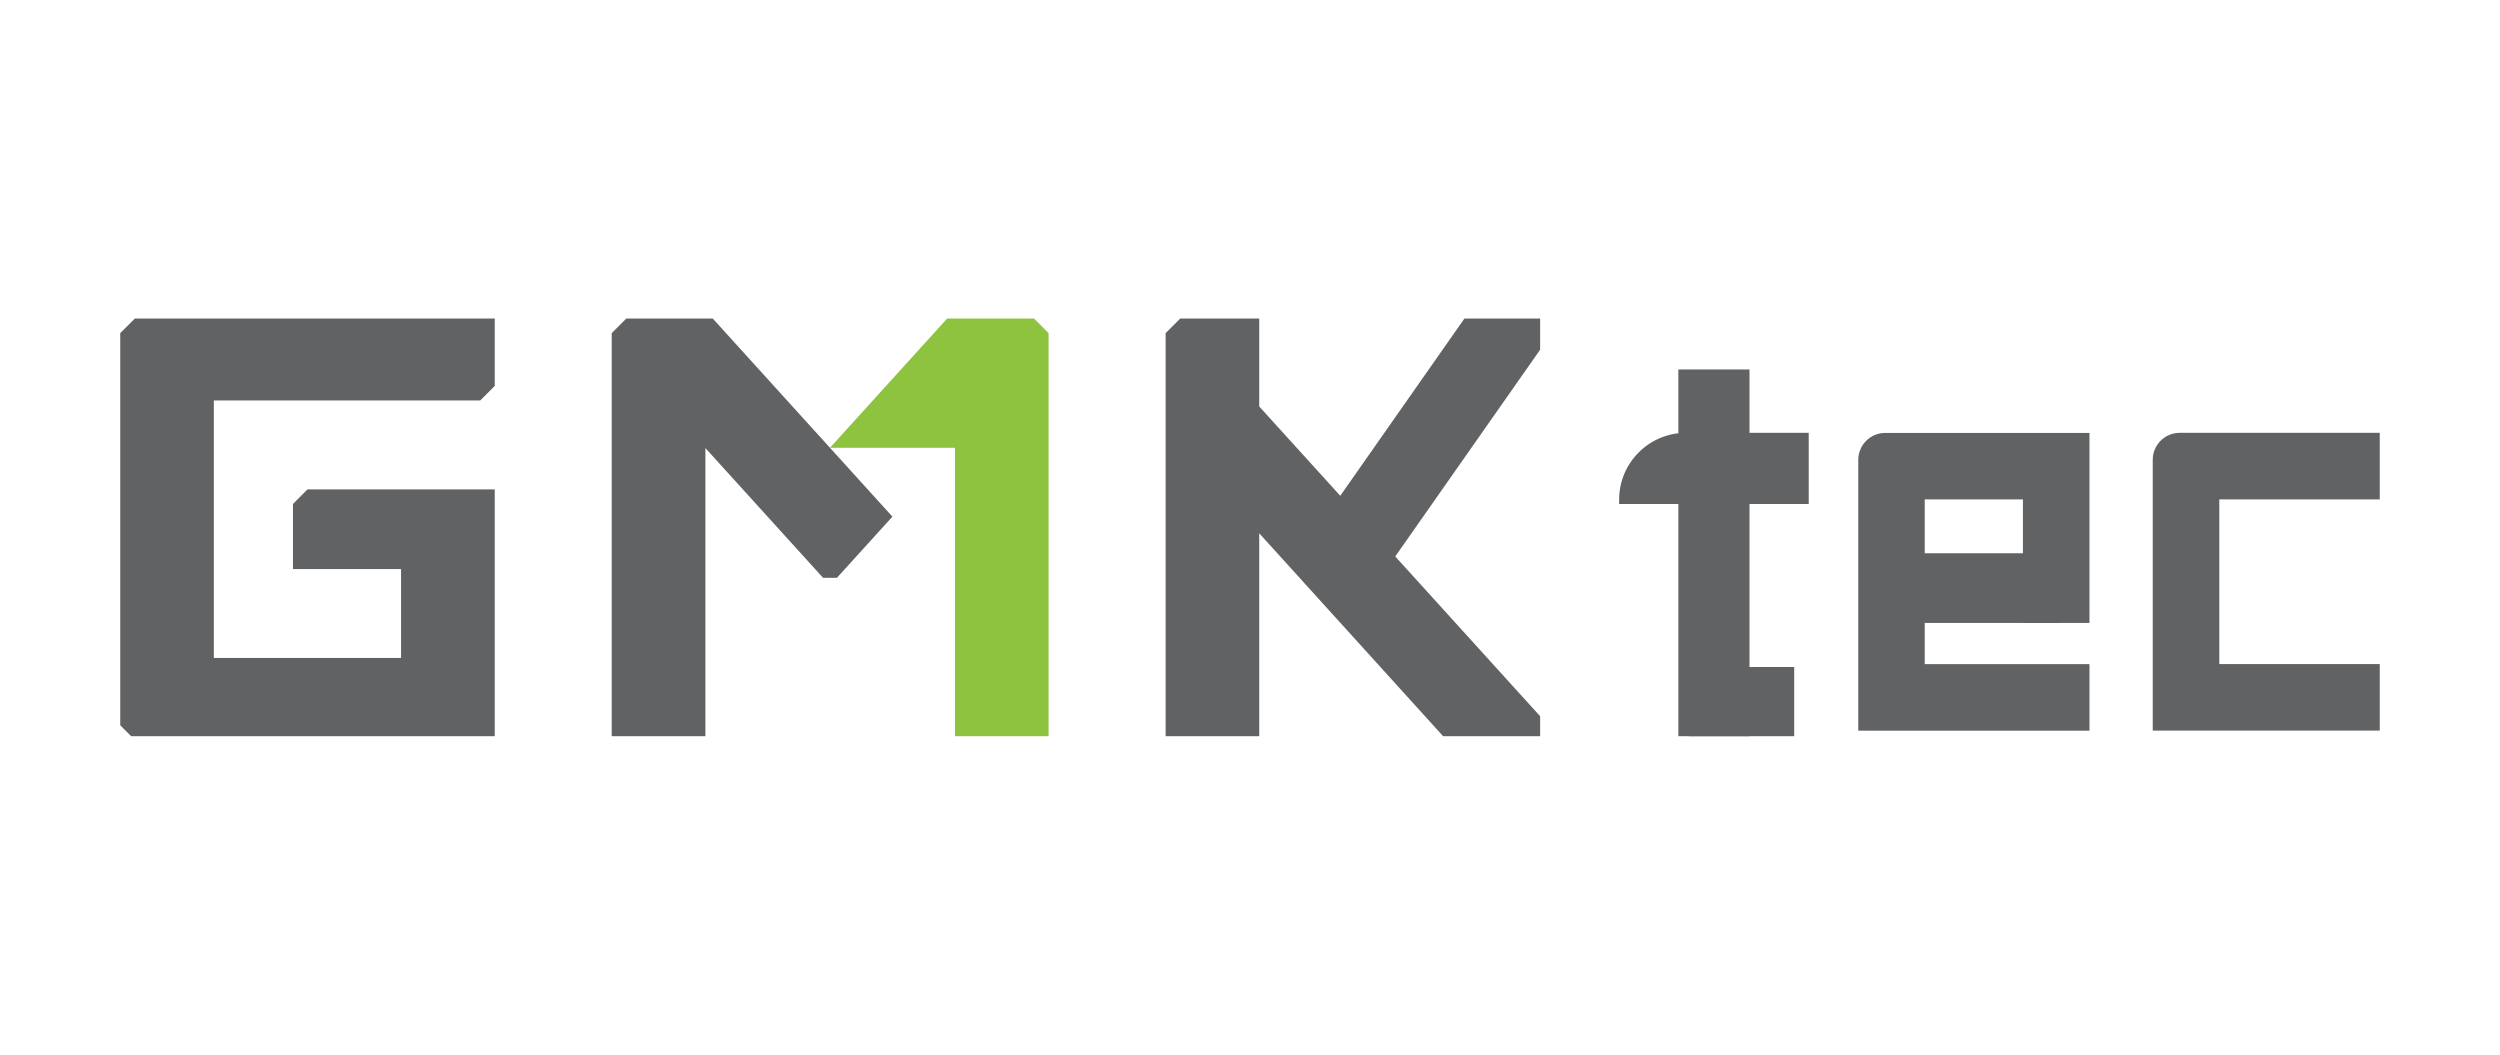
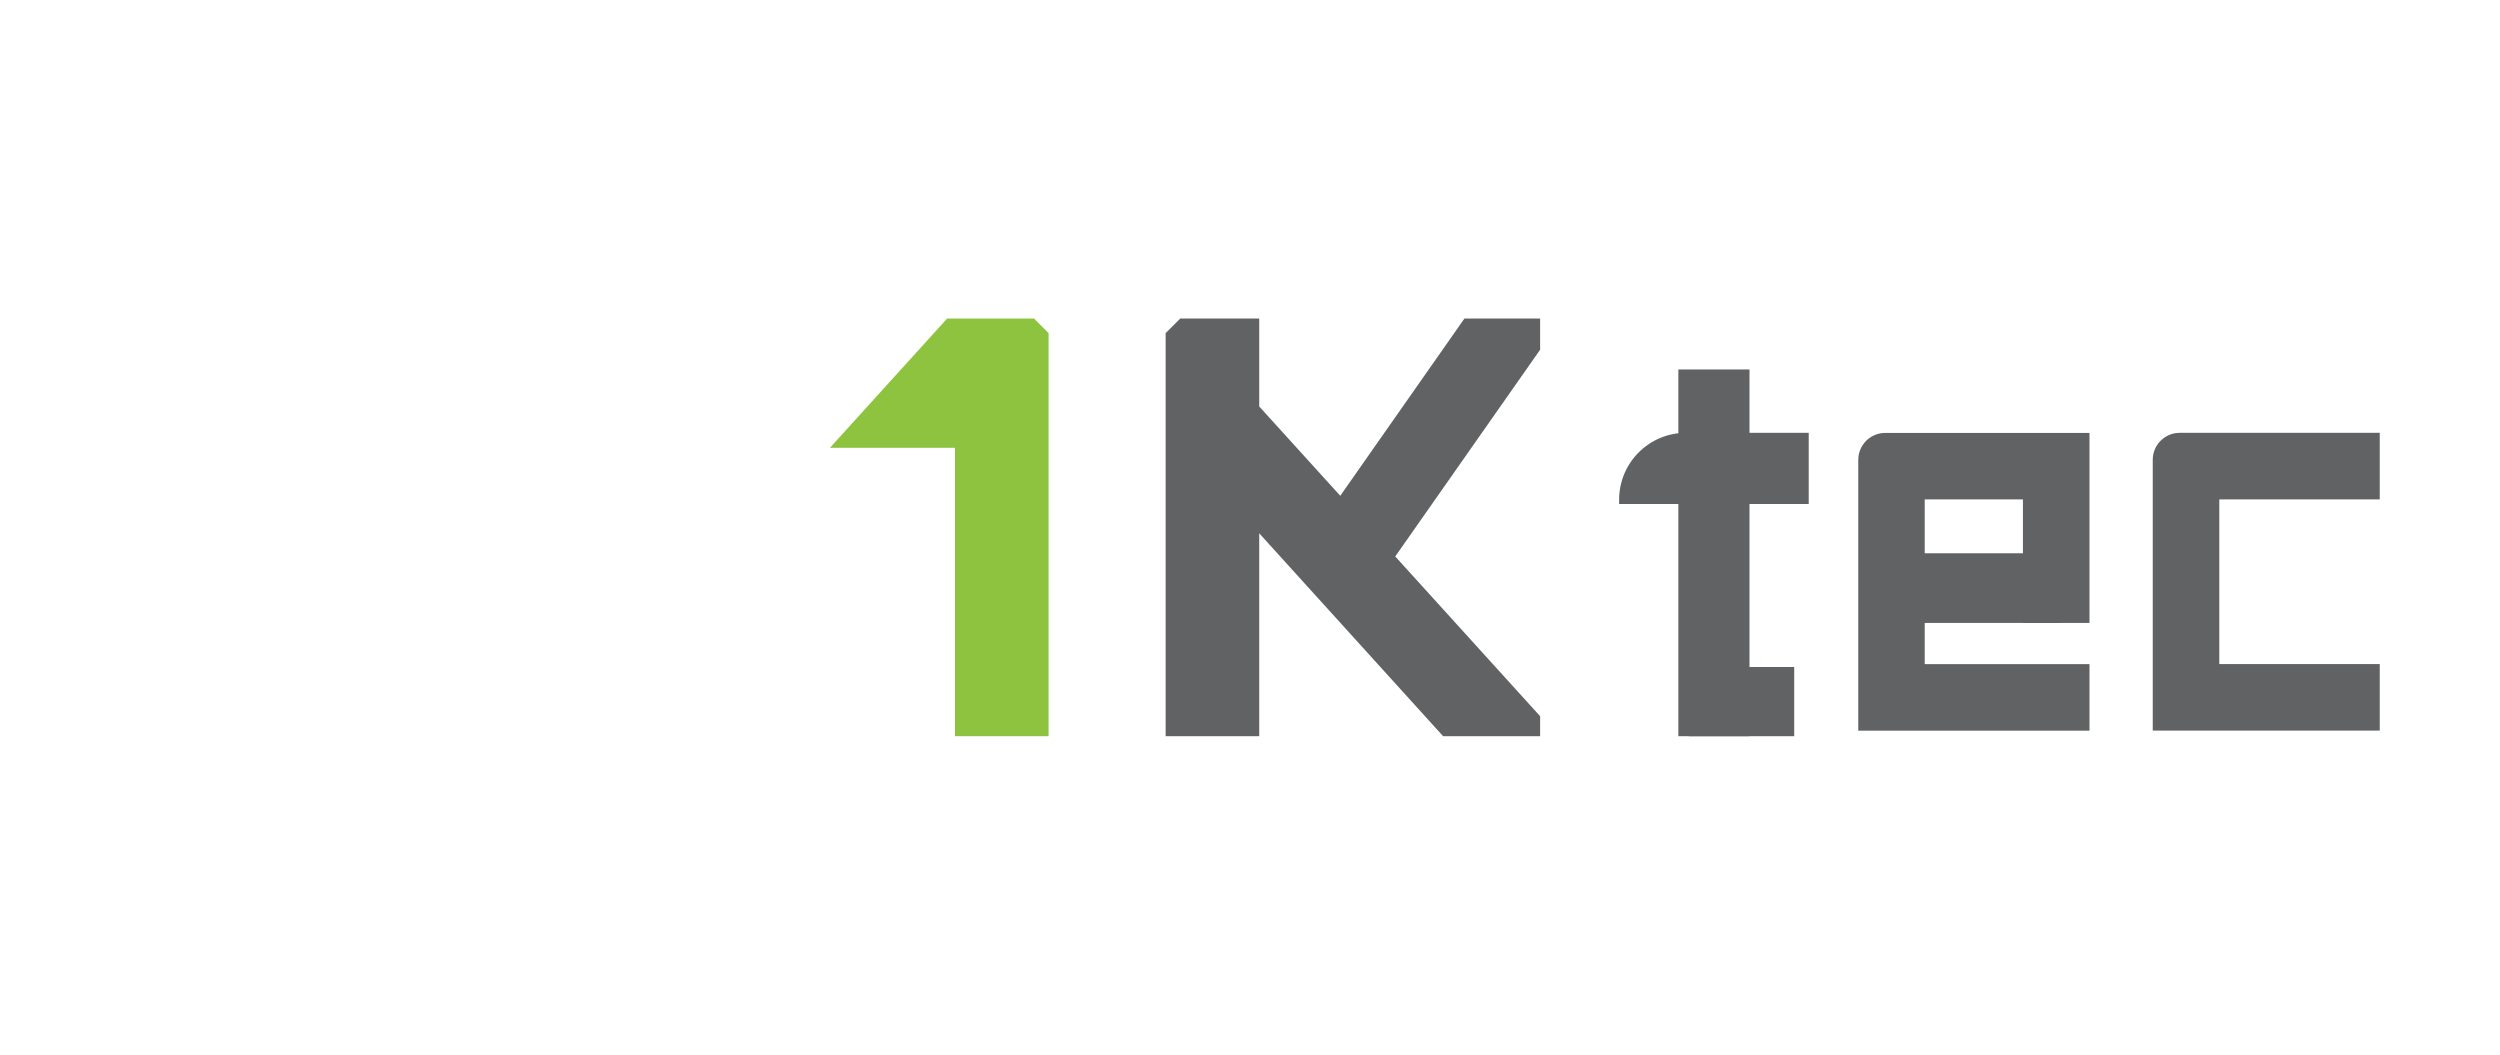
<svg xmlns="http://www.w3.org/2000/svg" width="237px" height="100px" version="1.1" xml:space="preserve" style="fill-rule:evenodd;clip-rule:evenodd;stroke-linejoin:round;stroke-miterlimit:2;">
  <g transform="matrix(0.946,0,0,0.946,123.5,77.5)">
    <clipPath id="_clip1">
      <rect id="GMKtec.svg" x="-118.5" y="-50" width="226.428" height="41.851" />
    </clipPath>
    <g clip-path="url(#_clip1)">
      <g transform="matrix(1,0,0,1,-118.5,-50)">
-         <path d="M28.14,25.1L28.14,34.01L9.38,34.01L9.38,8.21L36.07,8.21L37.53,6.75L37.53,0L1.46,0L0,1.46L0,40.76L1.46,42.22L37.53,42.22L37.53,17.12L18.76,17.12L17.31,18.58L17.31,25.1L28.14,25.1Z" style="fill:rgb(97,98,100);fill-rule:nonzero;" />
-         <path d="M50.71,0L59.38,0L77.38,19.85L71.82,25.98L70.43,25.98L58.64,12.98L58.64,42.22L49.25,42.22L49.25,1.46L50.71,0Z" style="fill:rgb(97,98,100);fill-rule:nonzero;" />
        <path d="M127.77,23.84L142.29,3.12L142.29,0L134.7,0L122.26,17.76L114.14,8.81L114.14,0L106.22,0L104.76,1.46L104.76,42.22L114.14,42.22L114.14,21.52L132.9,42.22L142.29,42.22L142.29,39.85L127.77,23.84Z" style="fill:rgb(97,98,100);fill-rule:nonzero;" />
        <path d="M91.58,0L82.86,0L71.12,12.95L83.65,12.95L83.65,42.22L93.03,42.22L93.03,1.46L91.58,0Z" style="fill:rgb(141,195,62);fill-rule:nonzero;" />
        <g transform="matrix(1,0,0,1,-0.125,0.55)">
          <path d="M169.33,18.03L150.33,18.03L150.33,17.6C150.33,13.9 153.33,10.9 157.03,10.9L169.33,10.9L169.33,18.03Z" style="fill:rgb(97,98,100);fill-rule:nonzero;" />
        </g>
        <rect x="157.19" y="34.92" width="10.56" height="7.13" style="fill:rgb(97,98,100);" />
        <rect x="156.14" y="5.1" width="7.13" height="36.95" style="fill:rgb(97,98,100);" />
        <rect x="180.19" y="23.52" width="14.28" height="6.98" style="fill:rgb(97,98,100);" />
        <path d="M180.83,34.63L180.83,18.12L190.67,18.12L190.67,30.5L197.34,30.5L197.34,11.46L176.87,11.46C175.38,11.46 174.17,12.67 174.17,14.16L174.17,41.3L197.34,41.3L197.34,34.63L180.83,34.63Z" style="fill:rgb(97,98,100);fill-rule:nonzero;" />
        <path d="M210.35,34.63L210.35,18.12L226.85,18.12L226.85,11.45L206.38,11.45C204.89,11.45 203.68,12.66 203.68,14.15L203.68,41.29L226.85,41.29L226.85,34.62L210.35,34.62L210.35,34.63Z" style="fill:rgb(97,98,100);fill-rule:nonzero;" />
      </g>
    </g>
  </g>
</svg>